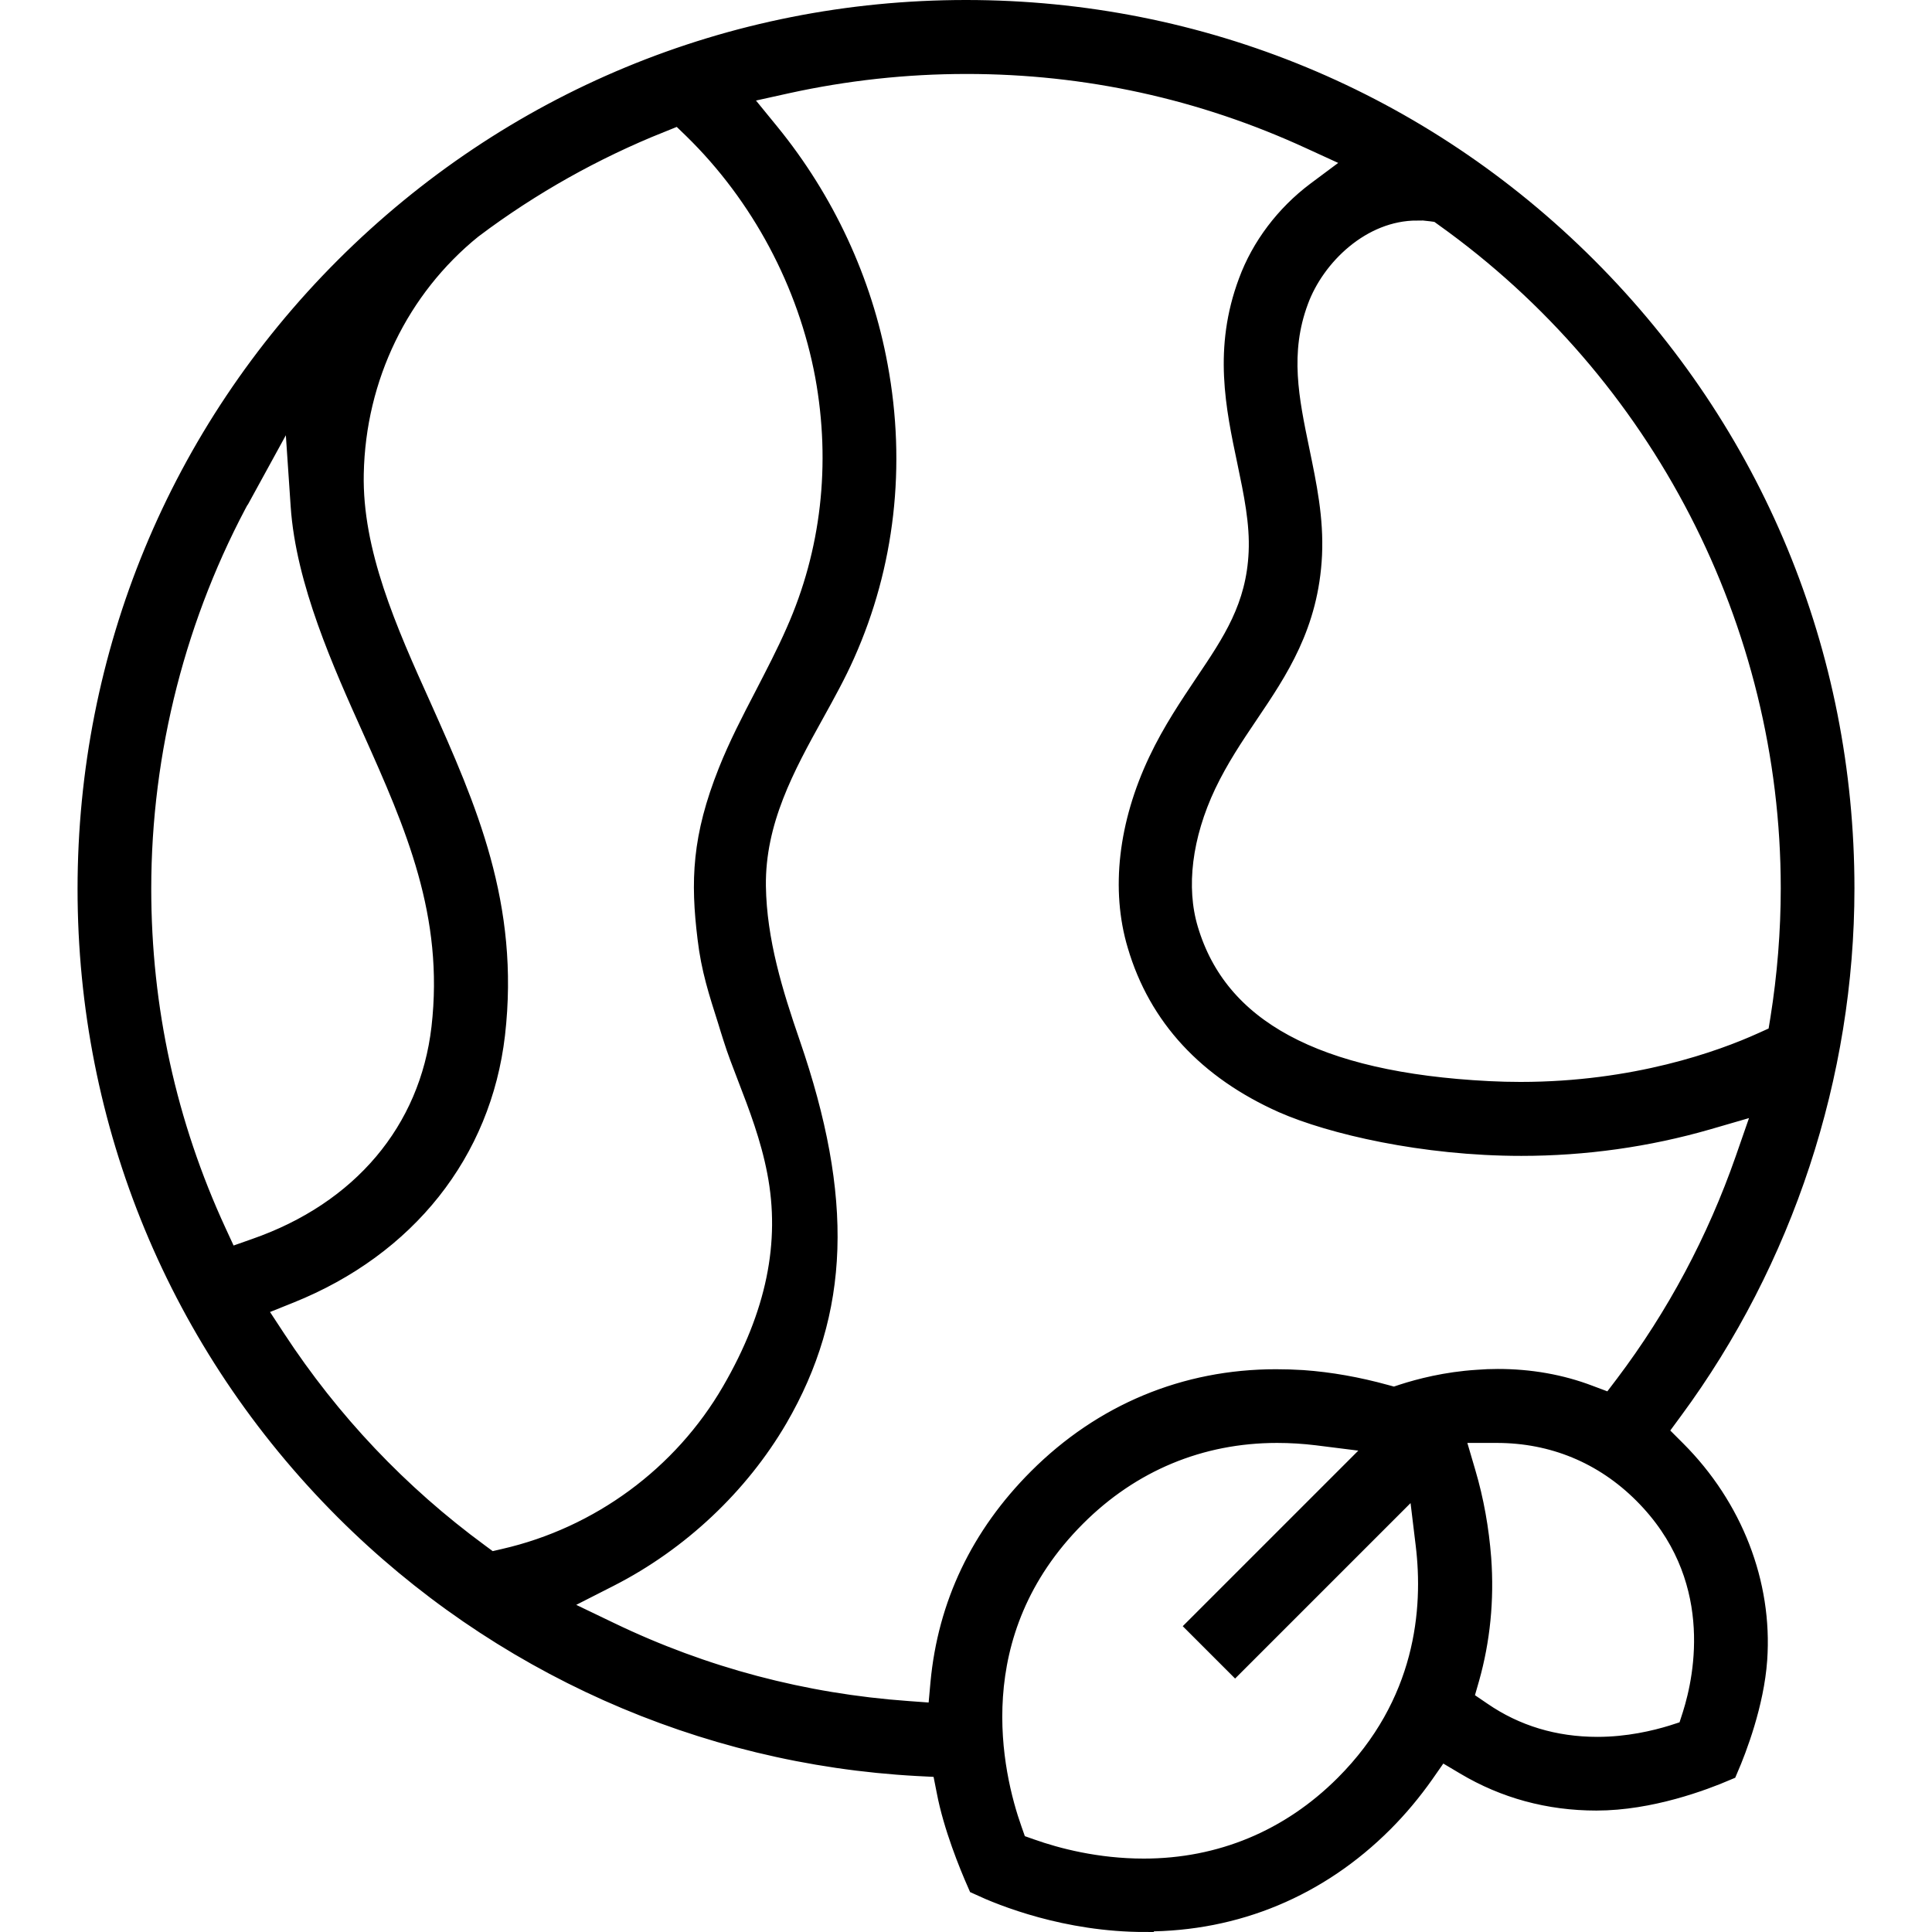
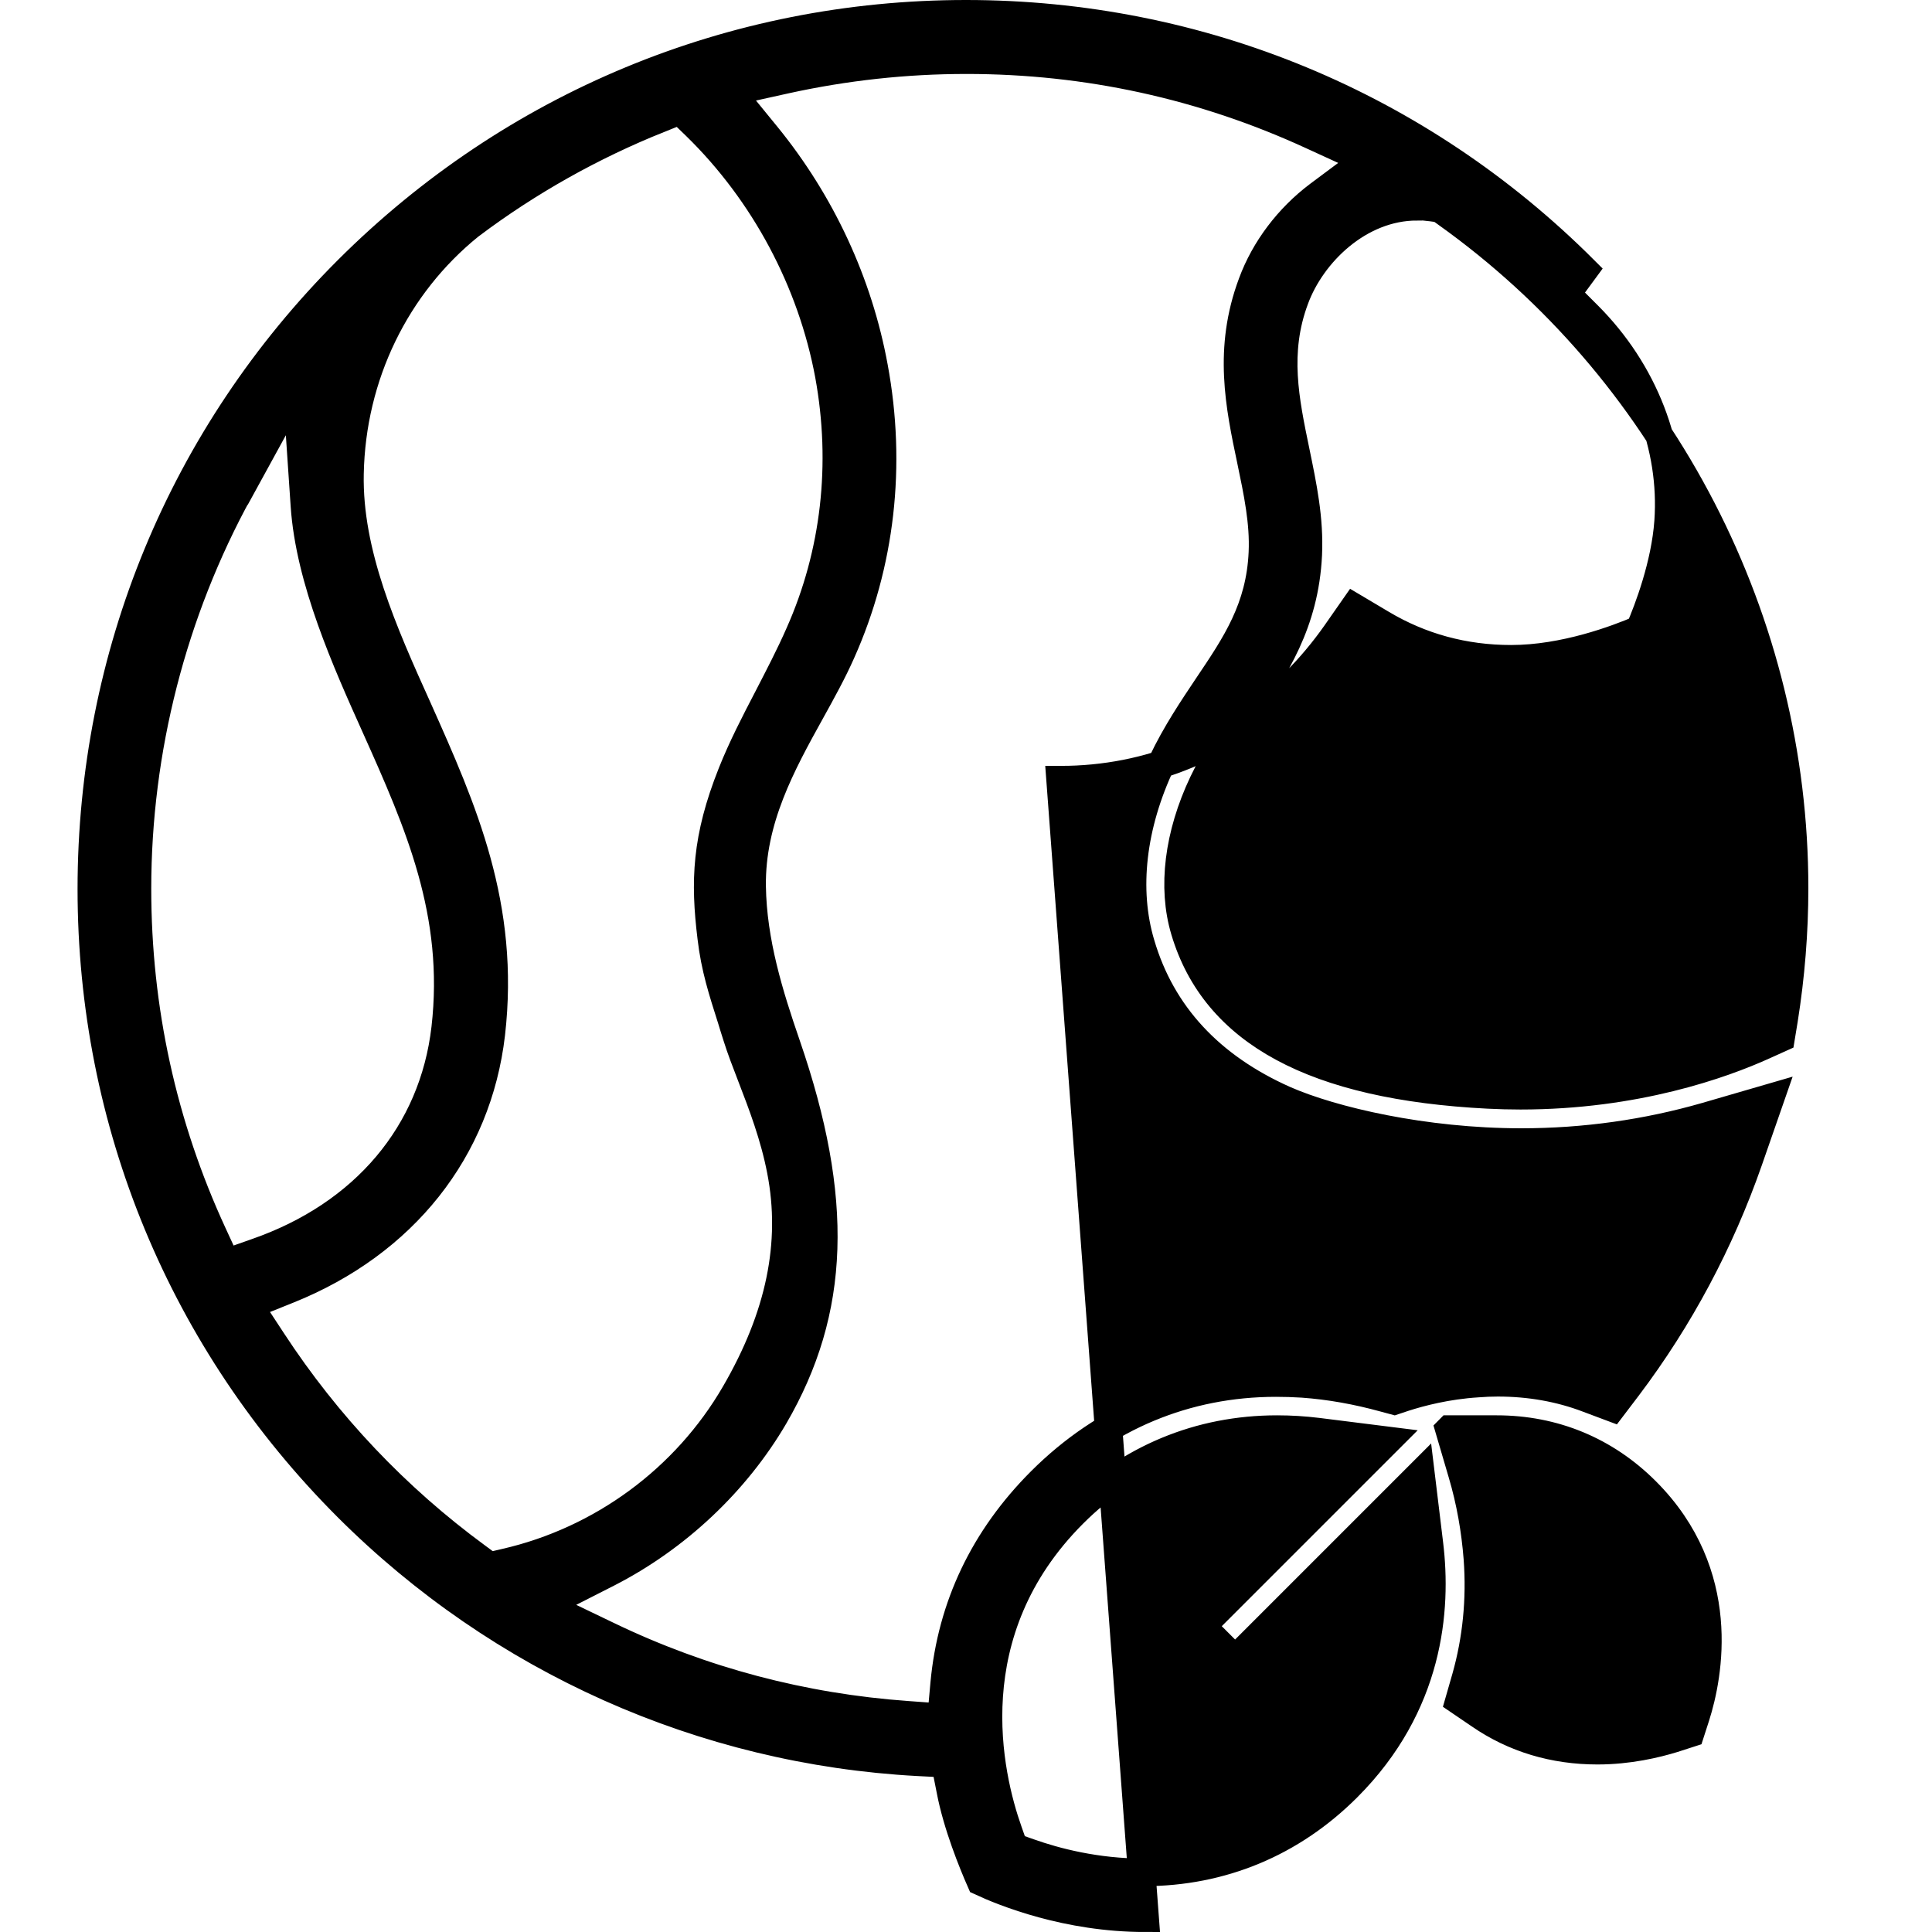
<svg xmlns="http://www.w3.org/2000/svg" id="Layer_1" data-name="Layer 1" version="1.1" viewBox="0 0 70 70">
  <defs>
    <style>
      .cls-1 {
        fill: #000;
        stroke: #000;
        stroke-miterlimit: 10;
      }
    </style>
  </defs>
-   <path class="cls-1" d="M41.49,69.5c-2.83,0-5.12-.93-5.96-1.32-.29-.66-.86-2.05-1.1-3.32l-.19-.96-.98-.05c-7.79-.42-15.13-3.7-20.67-9.23-5.99-5.99-9.28-13.95-9.28-22.41S6.6,15.77,12.59,9.78C18.58,3.8,26.53.5,35,.5s16.43,3.3,22.41,9.28c5.99,5.99,9.28,13.95,9.28,22.41,0,6.73-2.2,13.41-6.19,18.82l-.64.87.77.77c2.03,2.03,3.09,4.76,2.9,7.47-.11,1.57-.73,3.19-1.04,3.91-.82.35-2.72,1.07-4.65,1.07-1.7,0-3.27-.43-4.68-1.27l-1.01-.6-.67.96c-.43.61-.92,1.2-1.46,1.74-2.32,2.32-5.27,3.55-8.52,3.55ZM46.27,51.78c-2.82,0-5.37,1.06-7.38,3.07-4.28,4.28-3.07,9.47-2.35,11.5l.2.57.57.2c.93.33,2.4.72,4.13.72,2.82,0,5.37-1.06,7.38-3.07,2.98-2.98,3.26-6.45,2.97-8.83l-.31-2.56-6.73,6.73-1.19-1.19,6.73-6.73-2.55-.32c-.49-.06-.98-.09-1.47-.09ZM52.5,51.79l.47,1.6c.3,1.01.48,2.05.56,3.08.11,1.49-.04,2.94-.42,4.29l-.25.87.75.51c1.25.86,2.69,1.29,4.27,1.29,1.14,0,2.13-.24,2.75-.43l.62-.2.2-.62c.46-1.45,1.2-5.15-1.81-8.16-1.47-1.47-3.34-2.24-5.41-2.24h-1.72ZM35,2.18c-2.19,0-4.38.24-6.52.71l-1.99.44,1.29,1.58c1.98,2.43,3.33,5.33,3.89,8.39.66,3.56.25,7.14-1.18,10.34-.31.7-.69,1.39-1.1,2.13-1.07,1.93-2.17,3.93-2.14,6.34.03,2.02.63,3.94,1.25,5.74,1.93,5.6,1.79,9.63-.44,13.47-1.39,2.38-3.54,4.41-6.05,5.69l-2.26,1.15,2.29,1.1c3.41,1.64,7.05,2.6,10.83,2.87l1.23.09.11-1.22c.26-2.81,1.44-5.28,3.5-7.34,2.32-2.32,5.27-3.55,8.52-3.55.32,0,.64.01.96.03.99.07,1.98.25,2.96.52l.37.1.36-.12c.59-.19,1.54-.44,2.65-.51.25-.02.5-.03.74-.03,1.14,0,2.24.19,3.26.58l.88.33.57-.75c1.88-2.49,3.35-5.25,4.38-8.2l.8-2.3-2.34.68c-2.15.62-4.41.94-6.7.94-3.53,0-6.85-.78-8.58-1.54-2.69-1.2-4.45-3.09-5.2-5.64-.59-1.97-.32-4.3.75-6.56.51-1.08,1.13-1.99,1.67-2.8,1.01-1.5,1.89-2.8,1.98-4.82.05-1.09-.18-2.18-.42-3.33-.42-1.99-.85-4.05.04-6.43.46-1.25,1.32-2.38,2.41-3.2l1.69-1.26-1.92-.88c-3.95-1.82-8.16-2.74-12.52-2.74ZM23.87,4.32c-2.42.97-4.72,2.26-6.81,3.83h-.02s-.02.03-.02.03c-2.68,2.17-4.27,5.44-4.34,8.98-.06,2.89,1.22,5.75,2.47,8.52,1.64,3.67,3.18,7.15,2.65,11.78-.49,4.21-3.17,7.59-7.35,9.27l-1.42.57.84,1.28c1.99,3.04,4.48,5.67,7.41,7.82l.46.34.56-.13c3.5-.8,6.54-3.04,8.33-6.13,1.62-2.79,2.17-5.43,1.66-8.06-.24-1.25-.68-2.4-1.07-3.41-.2-.52-.39-1.01-.53-1.46-.07-.21-.13-.42-.19-.61-.33-1.04-.6-1.86-.73-2.97-.25-2.04-.2-3.6.74-5.96.37-.93.83-1.82,1.32-2.76.38-.74.78-1.5,1.13-2.3,1.29-2.9,1.66-6.13,1.07-9.36-.63-3.39-2.34-6.6-4.82-9.02l-.59-.57-.76.3ZM8.67,17.79c-2.41,4.39-3.69,9.38-3.69,14.41,0,4.36.92,8.57,2.74,12.51l.48,1.04,1.08-.38c3.92-1.36,6.41-4.32,6.85-8.11.48-4.17-.97-7.44-2.52-10.9-1.07-2.38-2.4-5.34-2.58-8.05l-.29-4.28-2.06,3.76ZM51.34,7.49c-2.09,0-3.81,1.69-4.42,3.35-.72,1.93-.35,3.67.03,5.51.26,1.26.51,2.45.45,3.75-.12,2.49-1.21,4.11-2.27,5.68-.56.83-1.09,1.62-1.55,2.58-.89,1.88-1.13,3.79-.66,5.36,1.1,3.69,4.7,5.63,11,5.95.39.02.79.03,1.17.03,4.18,0,7.32-1.13,8.82-1.81l.62-.28.11-.67c.25-1.57.38-3.17.38-4.76,0-9.67-4.71-18.8-12.61-24.44l-.25-.18-.3-.04c-.17-.02-.34-.04-.51-.04Z" />
+   <path class="cls-1" d="M41.49,69.5c-2.83,0-5.12-.93-5.96-1.32-.29-.66-.86-2.05-1.1-3.32l-.19-.96-.98-.05c-7.79-.42-15.13-3.7-20.67-9.23-5.99-5.99-9.28-13.95-9.28-22.41S6.6,15.77,12.59,9.78C18.58,3.8,26.53.5,35,.5s16.43,3.3,22.41,9.28l-.64.87.77.77c2.03,2.03,3.09,4.76,2.9,7.47-.11,1.57-.73,3.19-1.04,3.91-.82.35-2.72,1.07-4.65,1.07-1.7,0-3.27-.43-4.68-1.27l-1.01-.6-.67.96c-.43.61-.92,1.2-1.46,1.74-2.32,2.32-5.27,3.55-8.52,3.55ZM46.27,51.78c-2.82,0-5.37,1.06-7.38,3.07-4.28,4.28-3.07,9.47-2.35,11.5l.2.57.57.2c.93.33,2.4.72,4.13.72,2.82,0,5.37-1.06,7.38-3.07,2.98-2.98,3.26-6.45,2.97-8.83l-.31-2.56-6.73,6.73-1.19-1.19,6.73-6.73-2.55-.32c-.49-.06-.98-.09-1.47-.09ZM52.5,51.79l.47,1.6c.3,1.01.48,2.05.56,3.08.11,1.49-.04,2.94-.42,4.29l-.25.87.75.51c1.25.86,2.69,1.29,4.27,1.29,1.14,0,2.13-.24,2.75-.43l.62-.2.2-.62c.46-1.45,1.2-5.15-1.81-8.16-1.47-1.47-3.34-2.24-5.41-2.24h-1.72ZM35,2.18c-2.19,0-4.38.24-6.52.71l-1.99.44,1.29,1.58c1.98,2.43,3.33,5.33,3.89,8.39.66,3.56.25,7.14-1.18,10.34-.31.7-.69,1.39-1.1,2.13-1.07,1.93-2.17,3.93-2.14,6.34.03,2.02.63,3.94,1.25,5.74,1.93,5.6,1.79,9.63-.44,13.47-1.39,2.38-3.54,4.41-6.05,5.69l-2.26,1.15,2.29,1.1c3.41,1.64,7.05,2.6,10.83,2.87l1.23.09.11-1.22c.26-2.81,1.44-5.28,3.5-7.34,2.32-2.32,5.27-3.55,8.52-3.55.32,0,.64.01.96.03.99.07,1.98.25,2.96.52l.37.1.36-.12c.59-.19,1.54-.44,2.65-.51.25-.02.5-.03.74-.03,1.14,0,2.24.19,3.26.58l.88.33.57-.75c1.88-2.49,3.35-5.25,4.38-8.2l.8-2.3-2.34.68c-2.15.62-4.41.94-6.7.94-3.53,0-6.85-.78-8.58-1.54-2.69-1.2-4.45-3.09-5.2-5.64-.59-1.97-.32-4.3.75-6.56.51-1.08,1.13-1.99,1.67-2.8,1.01-1.5,1.89-2.8,1.98-4.82.05-1.09-.18-2.18-.42-3.33-.42-1.99-.85-4.05.04-6.43.46-1.25,1.32-2.38,2.41-3.2l1.69-1.26-1.92-.88c-3.95-1.82-8.16-2.74-12.52-2.74ZM23.87,4.32c-2.42.97-4.72,2.26-6.81,3.83h-.02s-.02.03-.02.03c-2.68,2.17-4.27,5.44-4.34,8.98-.06,2.89,1.22,5.75,2.47,8.52,1.64,3.67,3.18,7.15,2.65,11.78-.49,4.21-3.17,7.59-7.35,9.27l-1.42.57.84,1.28c1.99,3.04,4.48,5.67,7.41,7.82l.46.34.56-.13c3.5-.8,6.54-3.04,8.33-6.13,1.62-2.79,2.17-5.43,1.66-8.06-.24-1.25-.68-2.4-1.07-3.41-.2-.52-.39-1.01-.53-1.46-.07-.21-.13-.42-.19-.61-.33-1.04-.6-1.86-.73-2.97-.25-2.04-.2-3.6.74-5.96.37-.93.83-1.82,1.32-2.76.38-.74.78-1.5,1.13-2.3,1.29-2.9,1.66-6.13,1.07-9.36-.63-3.39-2.34-6.6-4.82-9.02l-.59-.57-.76.3ZM8.67,17.79c-2.41,4.39-3.69,9.38-3.69,14.41,0,4.36.92,8.57,2.74,12.51l.48,1.04,1.08-.38c3.92-1.36,6.41-4.32,6.85-8.11.48-4.17-.97-7.44-2.52-10.9-1.07-2.38-2.4-5.34-2.58-8.05l-.29-4.28-2.06,3.76ZM51.34,7.49c-2.09,0-3.81,1.69-4.42,3.35-.72,1.93-.35,3.67.03,5.51.26,1.26.51,2.45.45,3.75-.12,2.49-1.21,4.11-2.27,5.68-.56.83-1.09,1.62-1.55,2.58-.89,1.88-1.13,3.79-.66,5.36,1.1,3.69,4.7,5.63,11,5.95.39.02.79.03,1.17.03,4.18,0,7.32-1.13,8.82-1.81l.62-.28.11-.67c.25-1.57.38-3.17.38-4.76,0-9.67-4.71-18.8-12.61-24.44l-.25-.18-.3-.04c-.17-.02-.34-.04-.51-.04Z" />
</svg>